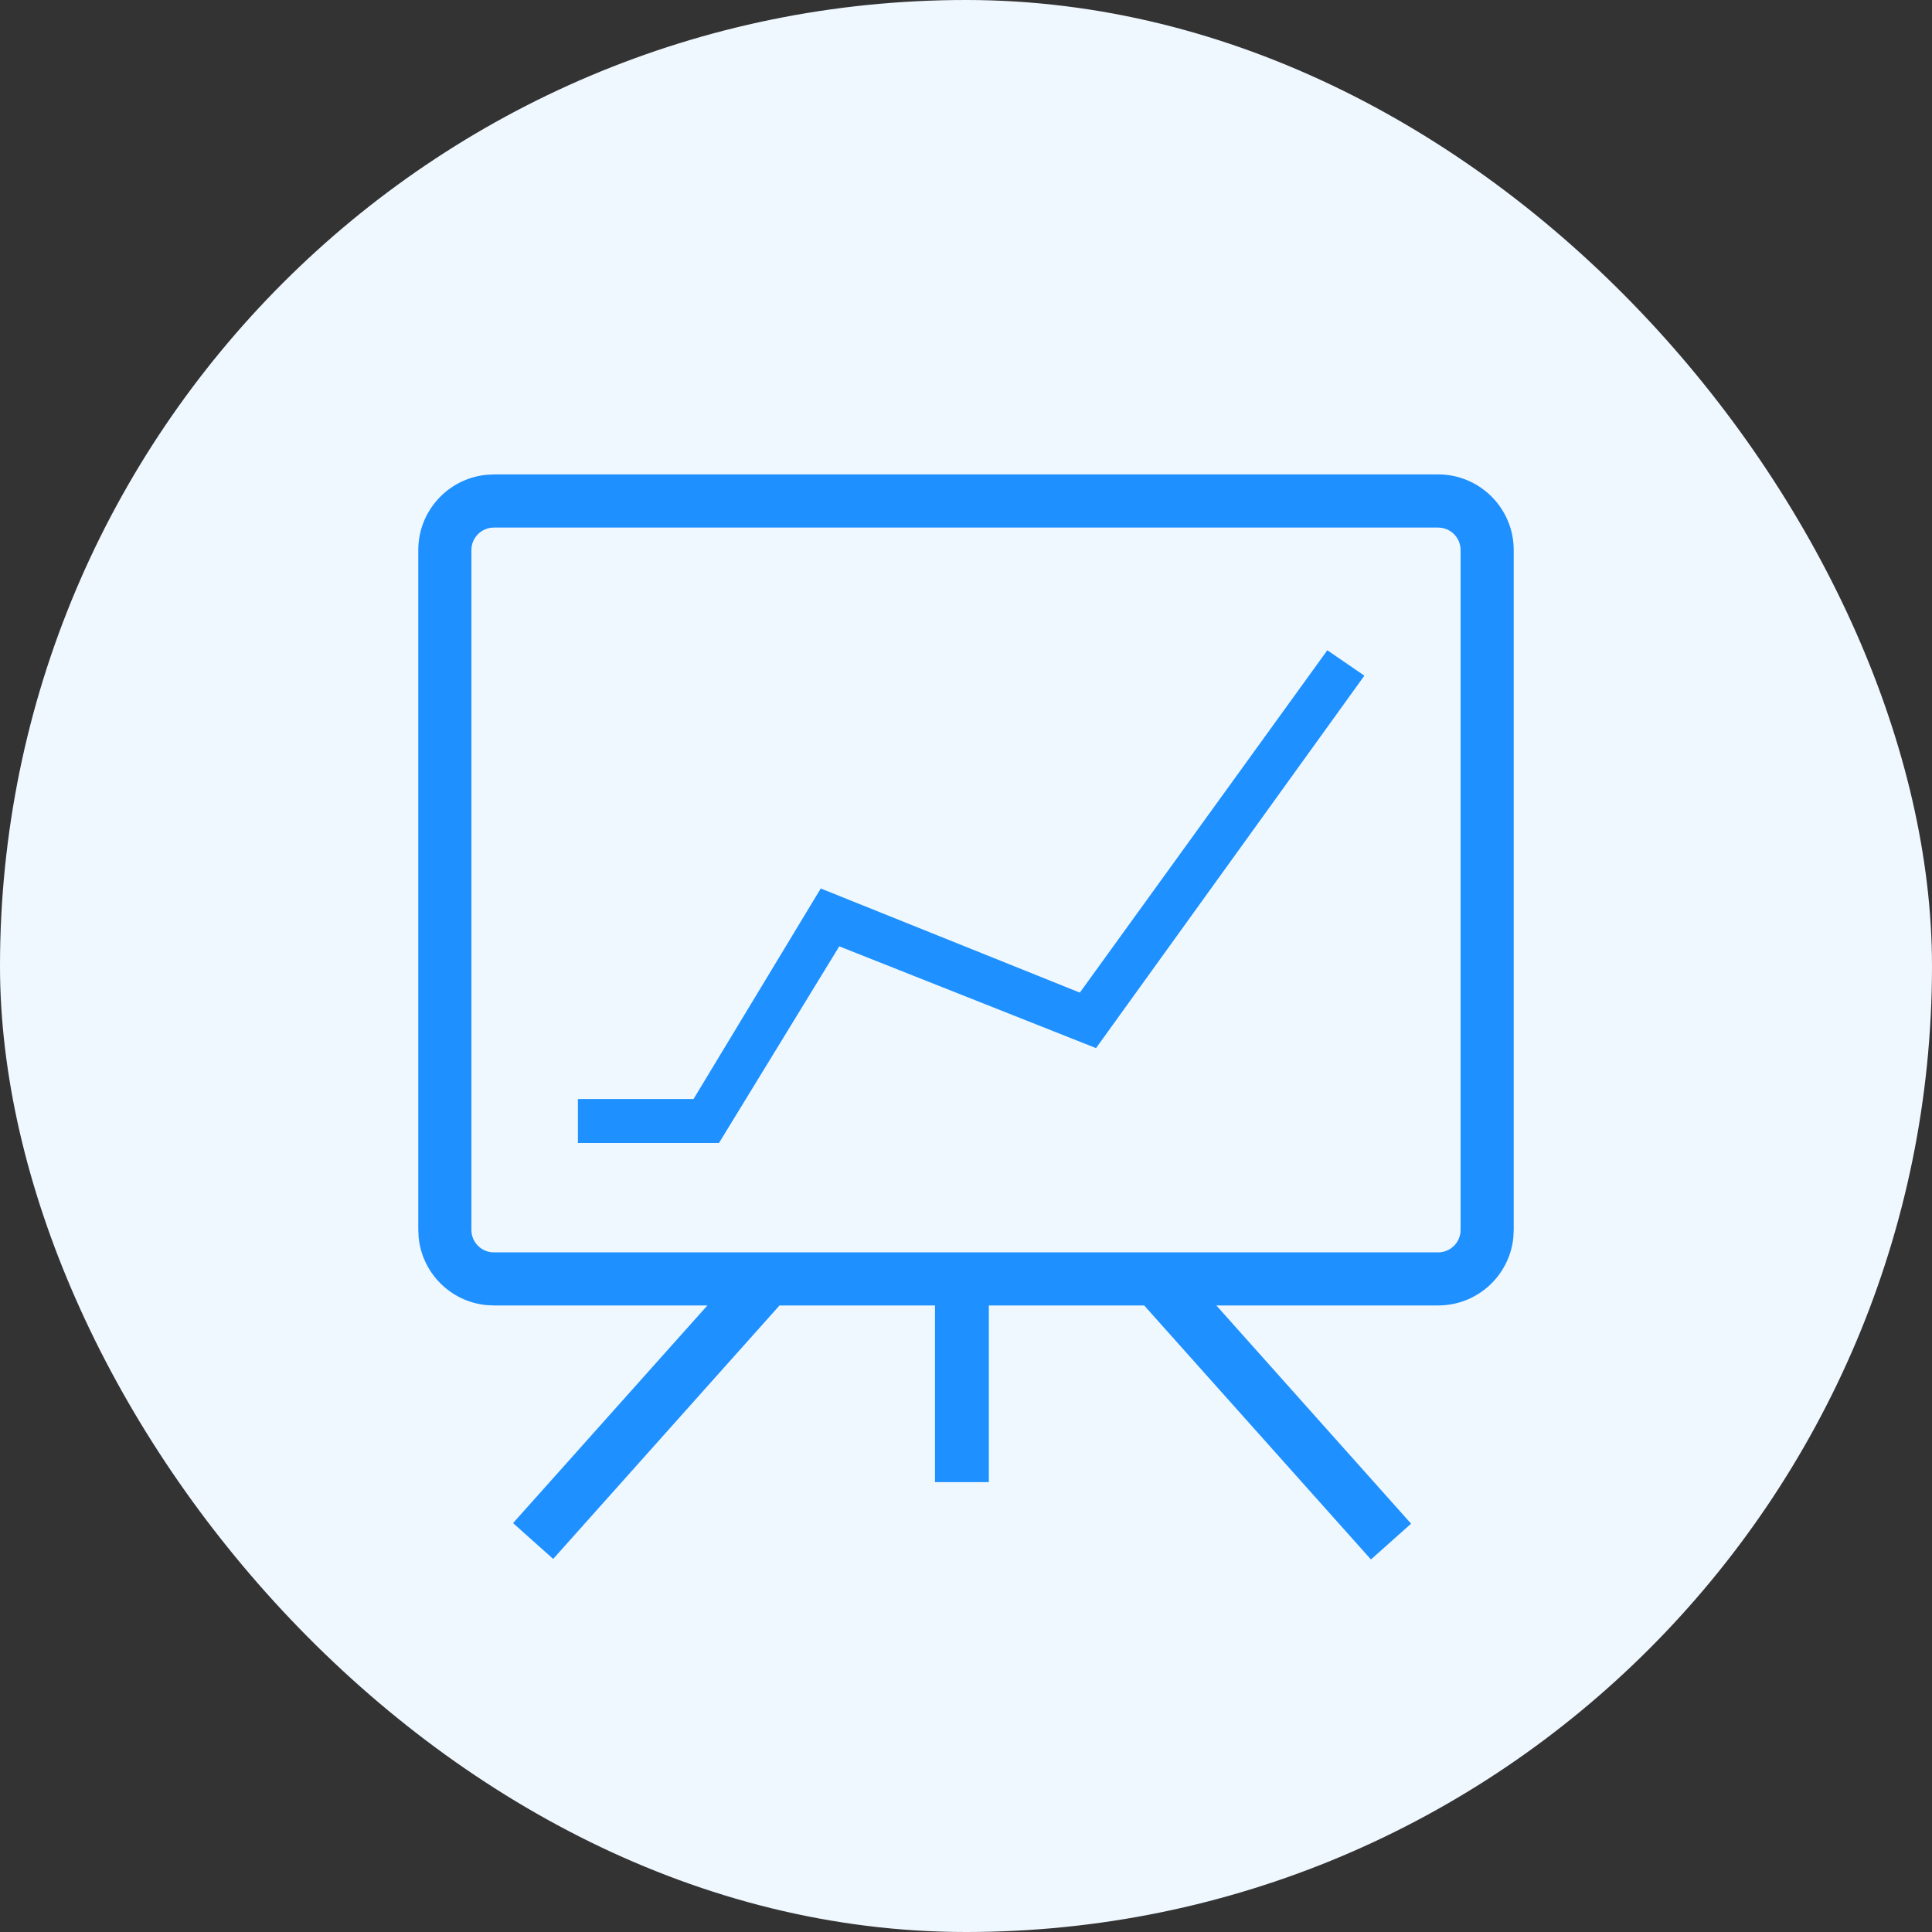
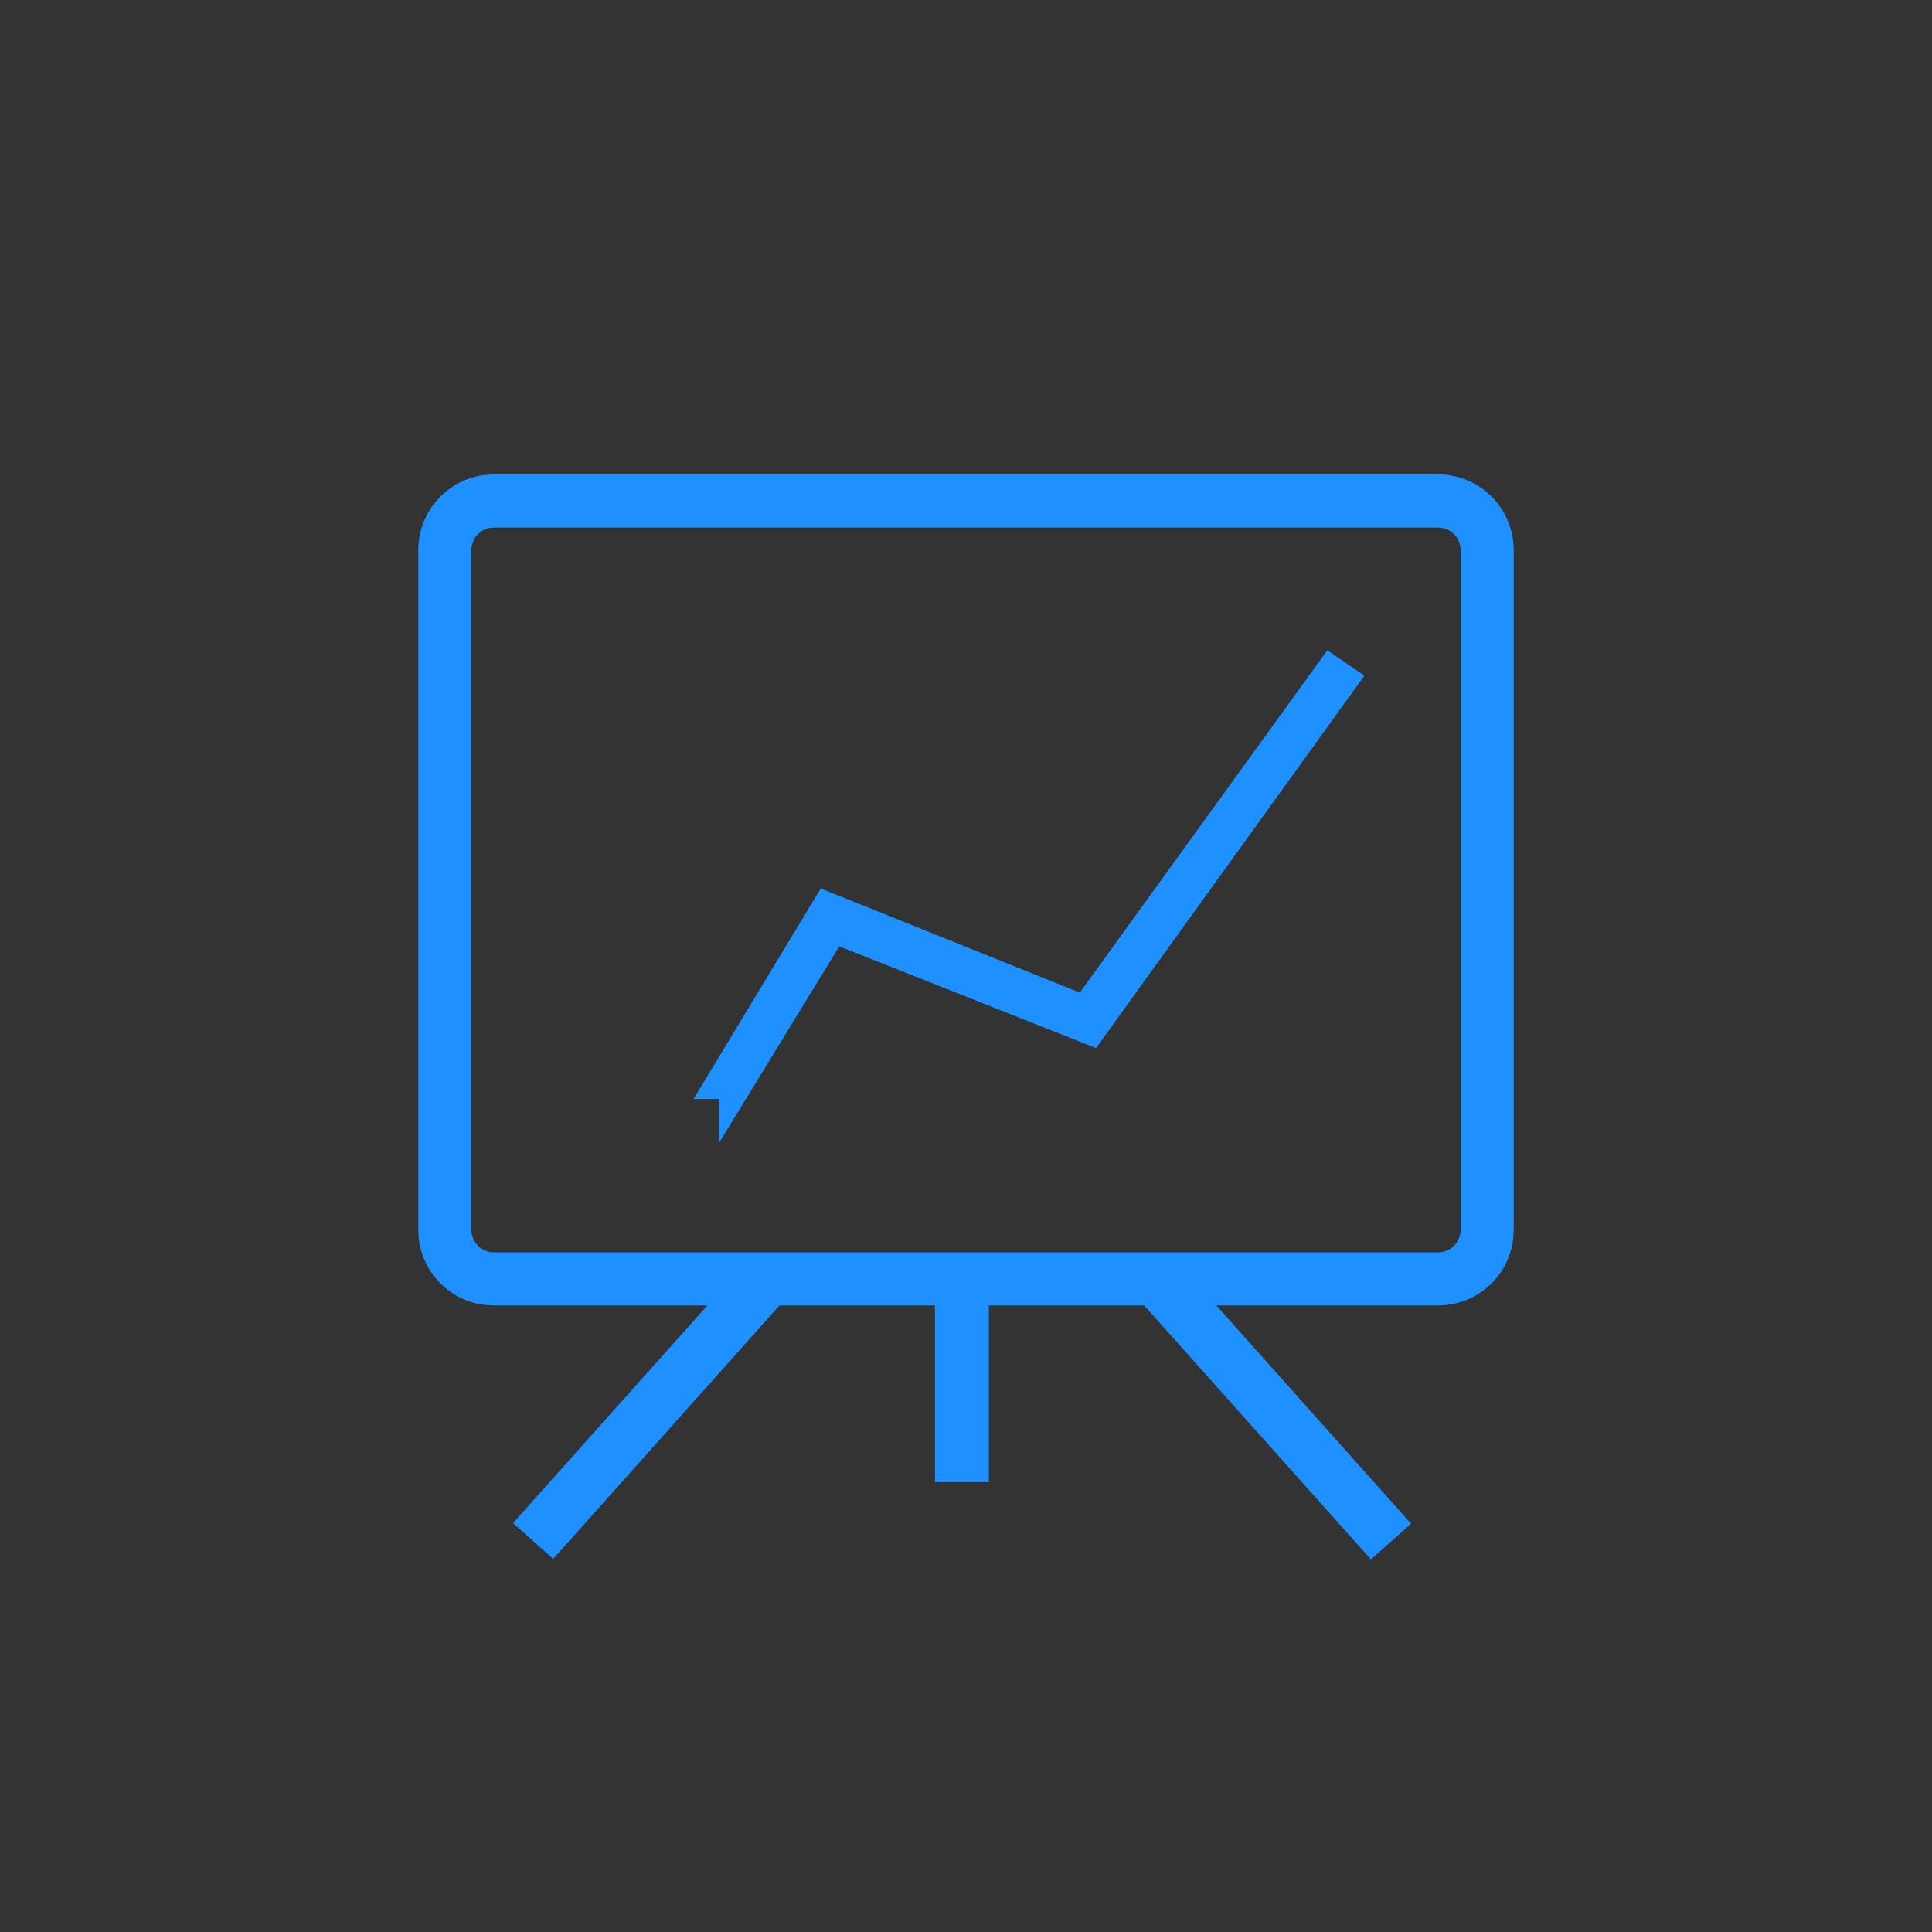
<svg xmlns="http://www.w3.org/2000/svg" width="40" height="40" viewBox="0 0 40 40" fill="none">
  <rect x="0" y="0" width="40" height="40" fill="#333333" stroke="none" />
-   <rect width="40" height="40" rx="20" fill="#F0F8FF" />
-   <path d="M29.775 9.822C30.639 9.822 31.34 10.524 31.34 11.388V25.465L31.332 25.624C31.252 26.413 30.585 27.028 29.775 27.028H25.183L29.215 31.546L28.384 32.287L23.689 27.028H20.473V30.686H19.358V27.028H16.139L11.453 32.276L10.622 31.534L14.646 27.028H10.225L10.065 27.02C9.328 26.946 8.743 26.36 8.668 25.624L8.66 25.465V11.388C8.66 10.578 9.276 9.911 10.065 9.831L10.225 9.822H29.775ZM10.225 10.923C9.968 10.923 9.76 11.131 9.76 11.388V25.465C9.76 25.721 9.969 25.929 10.225 25.929H29.775C30.031 25.929 30.24 25.721 30.24 25.465V11.388C30.24 11.131 30.032 10.923 29.775 10.923H10.225ZM28.248 13.989L22.692 21.7L17.376 19.593L14.886 23.664H11.965V22.754H14.359L16.993 18.395L22.357 20.551L27.481 13.463L28.248 13.989Z" fill="#1E90FF" />
+   <path d="M29.775 9.822C30.639 9.822 31.34 10.524 31.34 11.388V25.465L31.332 25.624C31.252 26.413 30.585 27.028 29.775 27.028H25.183L29.215 31.546L28.384 32.287L23.689 27.028H20.473V30.686H19.358V27.028H16.139L11.453 32.276L10.622 31.534L14.646 27.028H10.225L10.065 27.02C9.328 26.946 8.743 26.36 8.668 25.624L8.66 25.465V11.388C8.66 10.578 9.276 9.911 10.065 9.831L10.225 9.822H29.775ZM10.225 10.923C9.968 10.923 9.76 11.131 9.76 11.388V25.465C9.76 25.721 9.969 25.929 10.225 25.929H29.775C30.031 25.929 30.24 25.721 30.24 25.465V11.388C30.24 11.131 30.032 10.923 29.775 10.923H10.225ZM28.248 13.989L22.692 21.7L17.376 19.593L14.886 23.664V22.754H14.359L16.993 18.395L22.357 20.551L27.481 13.463L28.248 13.989Z" fill="#1E90FF" />
</svg>